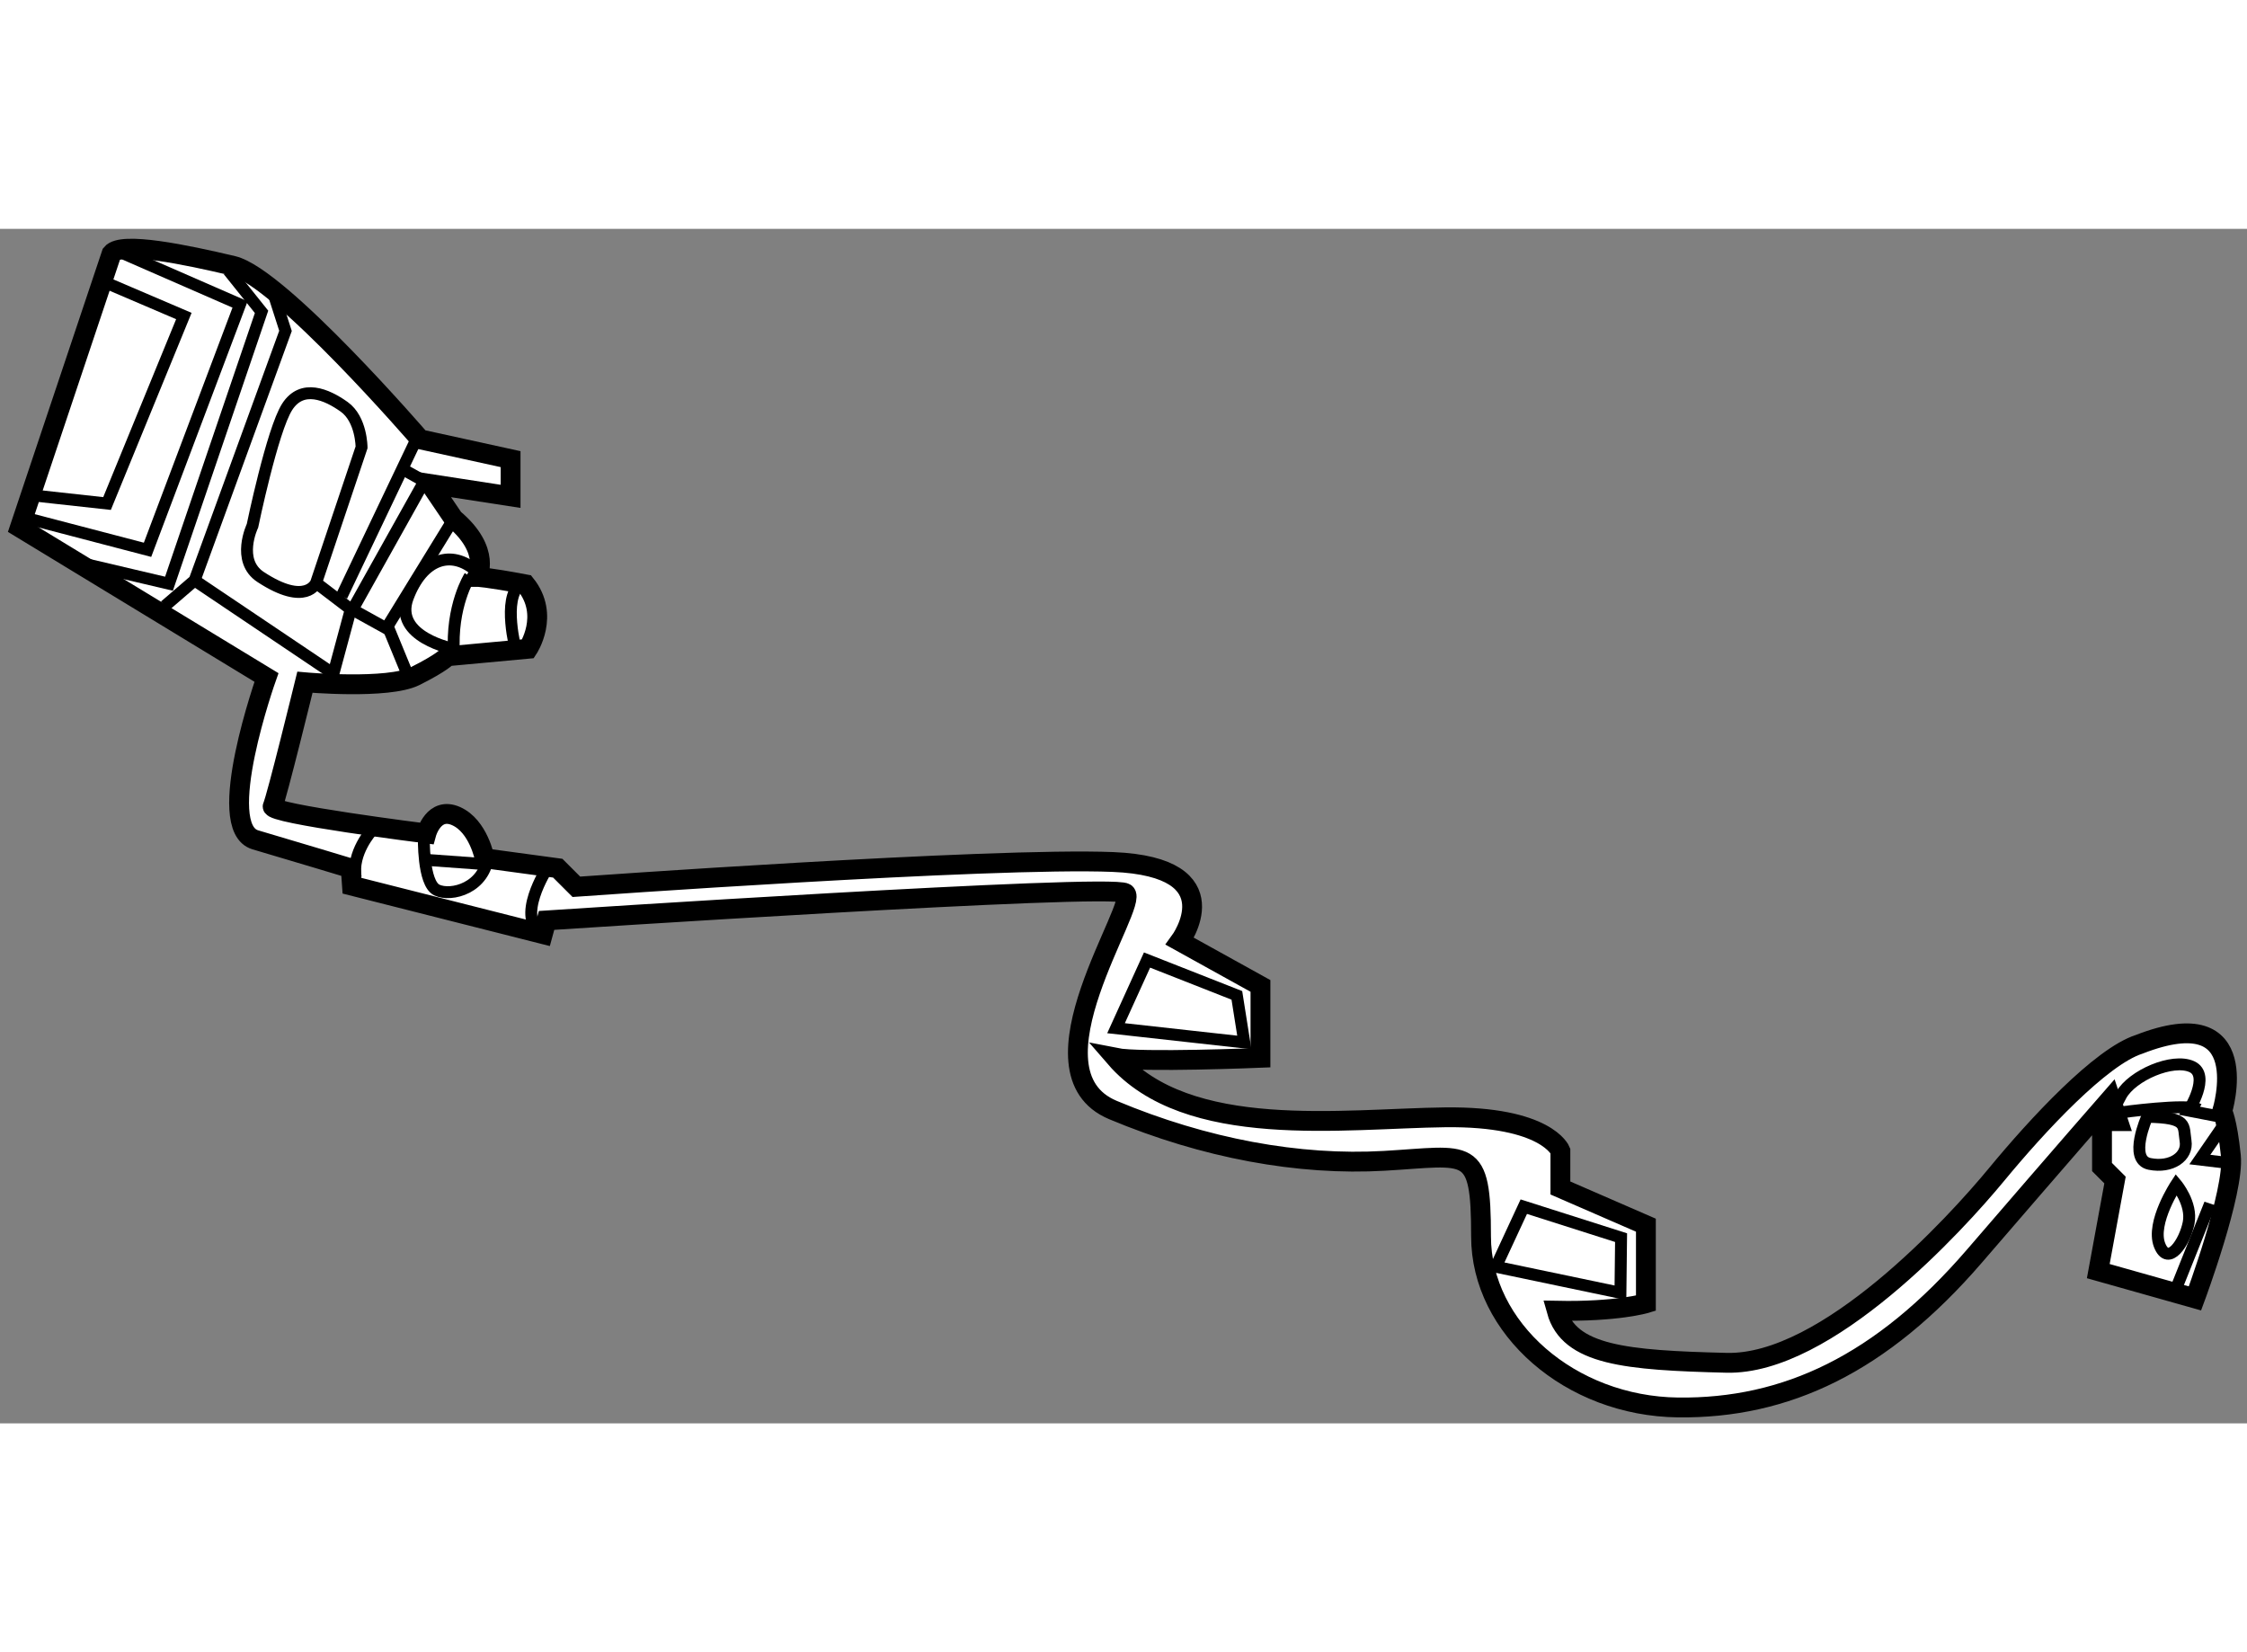
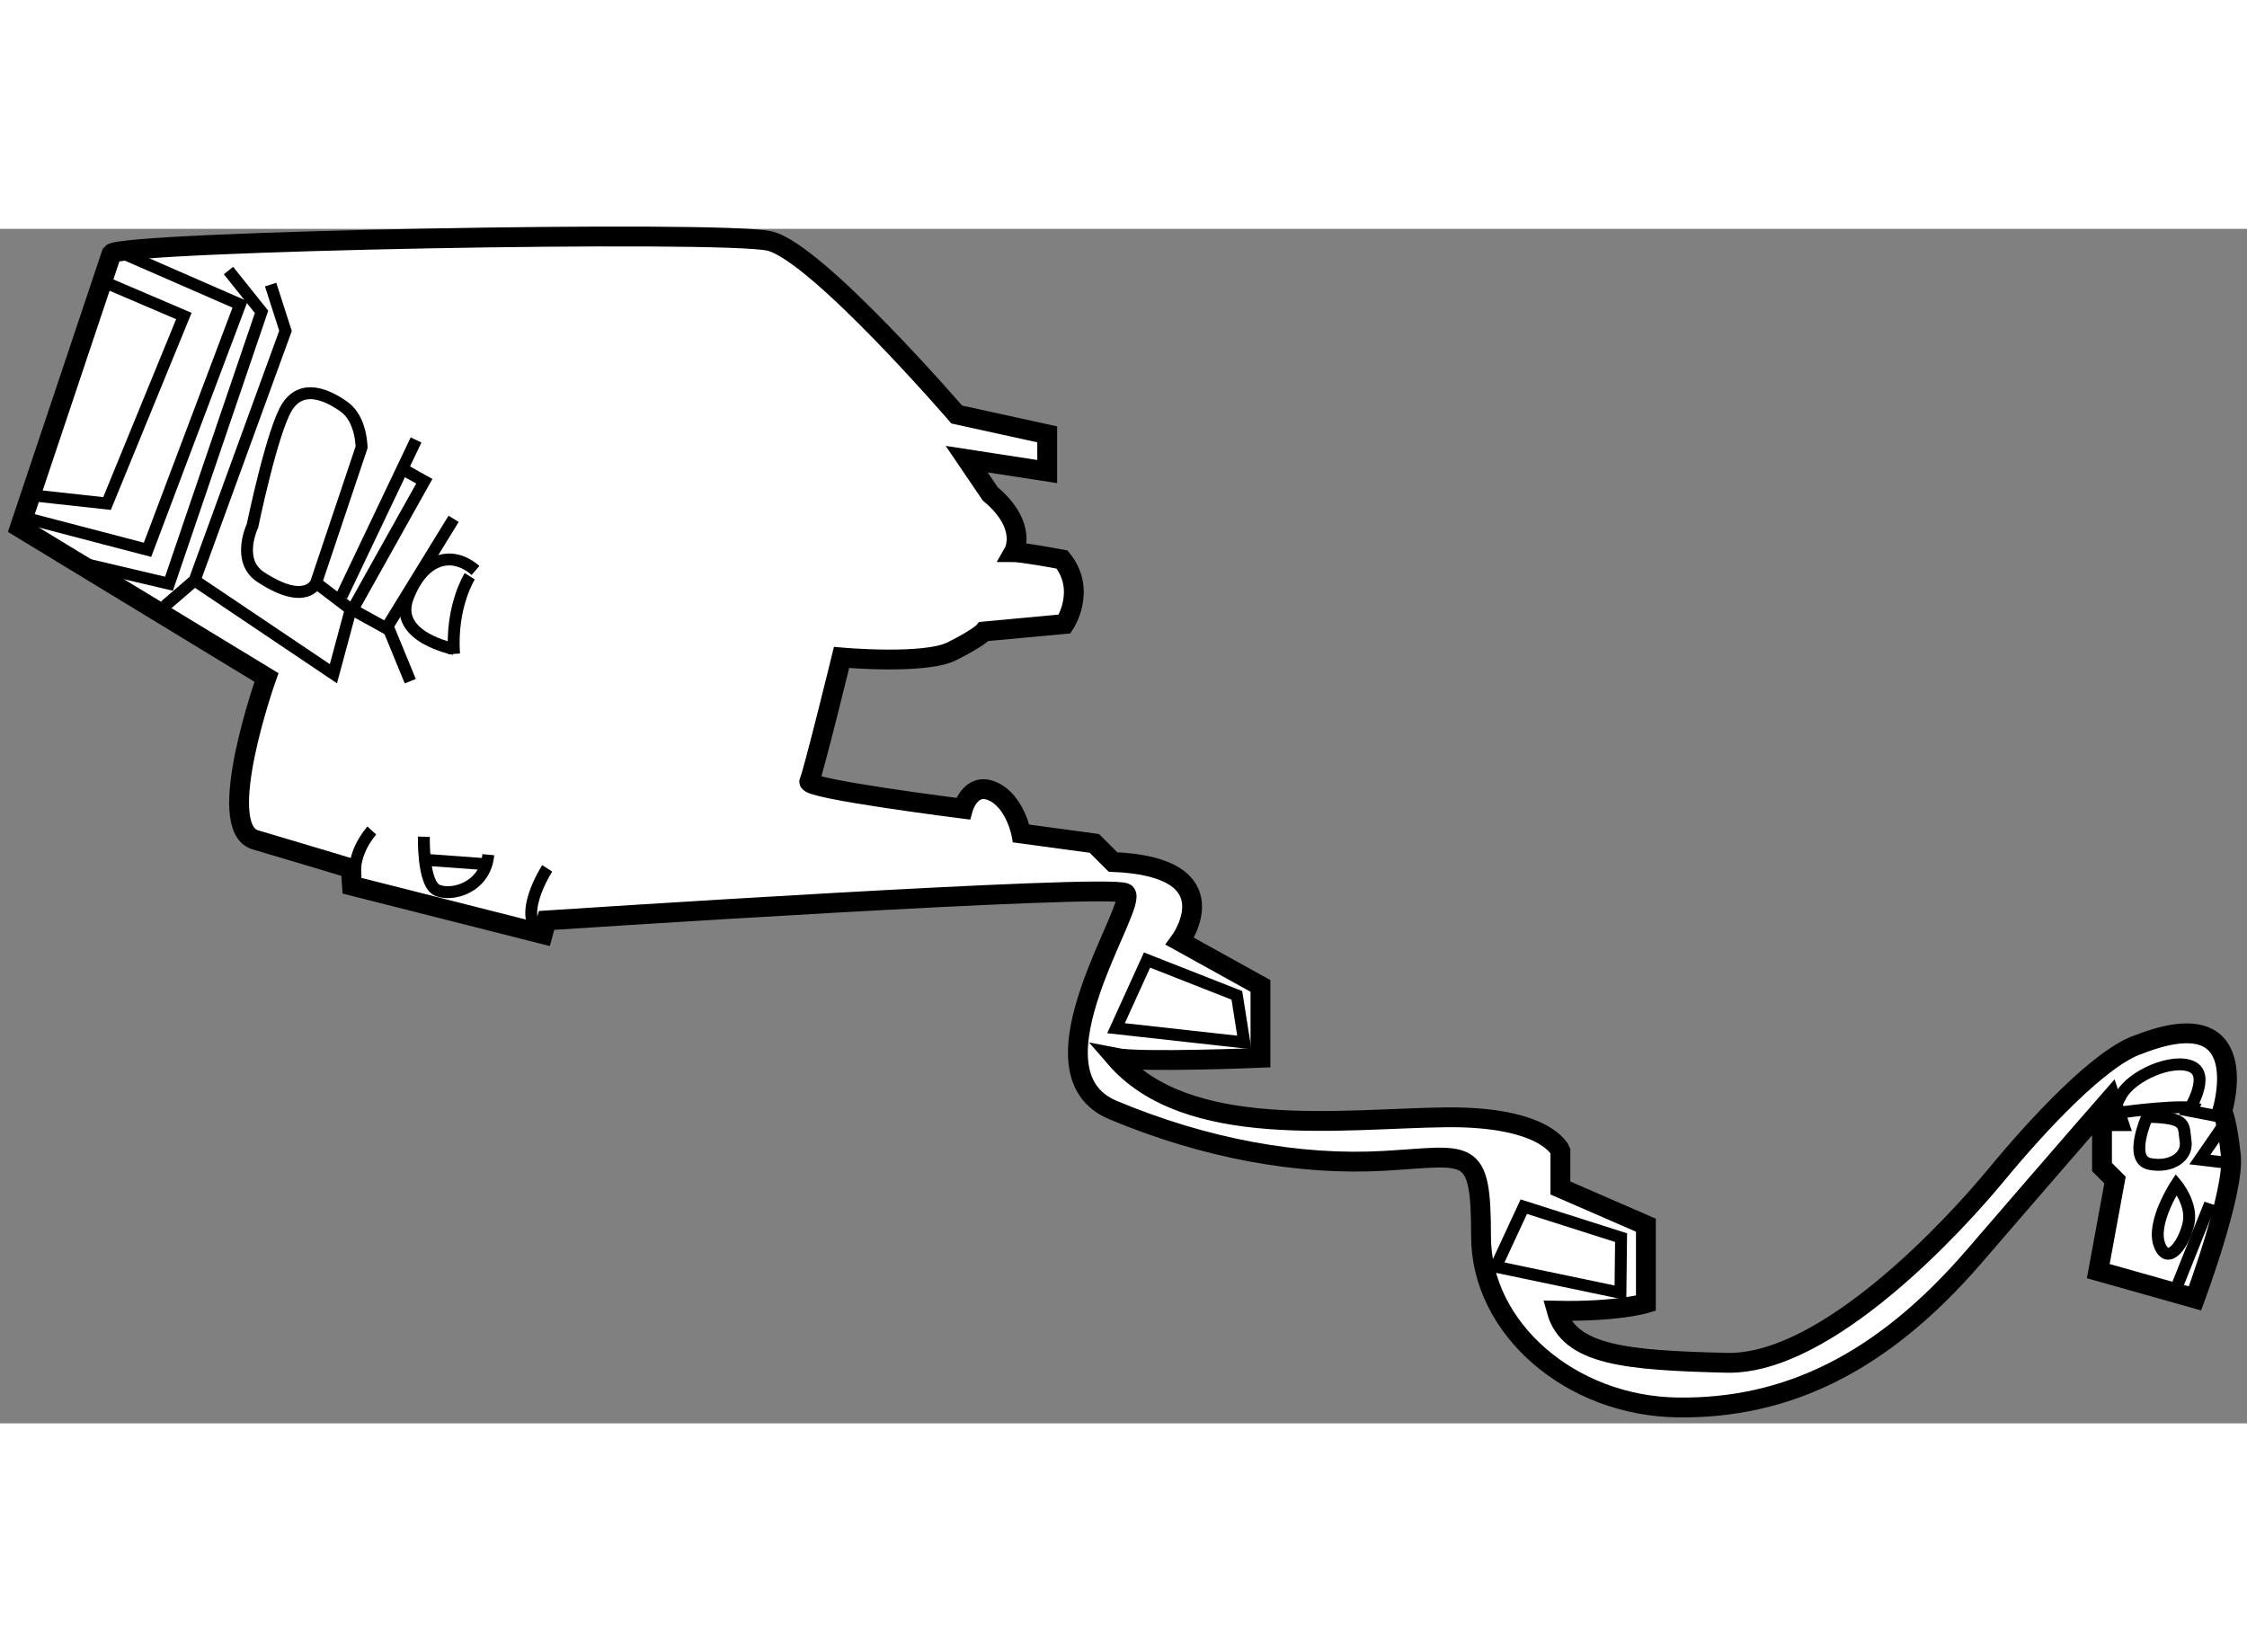
<svg xmlns="http://www.w3.org/2000/svg" version="1.1" x="0px" y="0px" width="244.8px" height="180px" viewBox="107.718 130.938 56.659 30.12" enable-background="new 0 0 244.8 180" xml:space="preserve">
  <rect x="107.718" y="130.938" width="56.659" height="30.12" fill="#808080" stroke="none" />
  <g>
-     <path fill="#FFFFFF" stroke="#000000" stroke-width="0.5" d="M110.531,131.563l-2.313,6.906l6.219,3.781    c0,0-1.344,3.781-0.281,4.094s2.406,0.719,2.406,0.719l0.031,0.438l4.813,1.219l0.094-0.344c0,0,14.219-0.938,14.594-0.688    s-2.625,4.5-0.313,5.469s4.688,1.406,6.844,1.281s2.438-0.406,2.438,1.906s2.25,4.281,4.969,4.313s5.125-1.094,7.469-3.813    s3.438-3.969,3.438-3.969l0.188,0.563h-0.406v1.156l0.328,0.328l-0.422,2.297l2.438,0.688c0,0,1-2.688,0.906-3.594    s-0.219-1.125-0.219-1.125s0.875-2.844-2.094-1.688c-0.969,0.313-2.563,2.031-3.594,3.281s-4.281,4.813-6.813,4.75    s-3.969-0.188-4.281-1.313c1.531,0.031,2.25-0.188,2.25-0.188v-1.969l-2.156-0.938v-0.938c0,0-0.344-0.875-2.906-0.844    s-6.5,0.594-8.313-1.5c0.625,0.125,3.656,0,3.656,0v-1.813l-2.031-1.125c0,0,1.375-1.875-1.688-2s-13.531,0.625-13.531,0.625    l-0.469-0.469l-1.844-0.25c0,0-0.156-0.813-0.719-1.063s-0.75,0.438-0.75,0.438s-3.969-0.5-3.875-0.688s0.813-3.125,0.813-3.125    s2.094,0.188,2.781-0.156s0.813-0.5,0.813-0.5l2.031-0.188c0,0,0.563-0.844-0.063-1.625c-1-0.188-1.219-0.188-1.219-0.188    s0.375-0.656-0.594-1.469c-0.594-0.875-0.594-0.875-0.594-0.875l2.031,0.313v-0.938l-2.281-0.5c0,0-3.531-4.094-4.719-4.375    S110.781,131.25,110.531,131.563z" />
+     <path fill="#FFFFFF" stroke="#000000" stroke-width="0.5" d="M110.531,131.563l-2.313,6.906l6.219,3.781    c0,0-1.344,3.781-0.281,4.094s2.406,0.719,2.406,0.719l0.031,0.438l4.813,1.219l0.094-0.344c0,0,14.219-0.938,14.594-0.688    s-2.625,4.5-0.313,5.469s4.688,1.406,6.844,1.281s2.438-0.406,2.438,1.906s2.25,4.281,4.969,4.313s5.125-1.094,7.469-3.813    s3.438-3.969,3.438-3.969l0.188,0.563h-0.406v1.156l0.328,0.328l-0.422,2.297l2.438,0.688c0,0,1-2.688,0.906-3.594    s-0.219-1.125-0.219-1.125s0.875-2.844-2.094-1.688c-0.969,0.313-2.563,2.031-3.594,3.281s-4.281,4.813-6.813,4.75    s-3.969-0.188-4.281-1.313c1.531,0.031,2.25-0.188,2.25-0.188v-1.969l-2.156-0.938v-0.938c0,0-0.344-0.875-2.906-0.844    s-6.5,0.594-8.313-1.5c0.625,0.125,3.656,0,3.656,0v-1.813l-2.031-1.125c0,0,1.375-1.875-1.688-2l-0.469-0.469l-1.844-0.25c0,0-0.156-0.813-0.719-1.063s-0.75,0.438-0.75,0.438s-3.969-0.5-3.875-0.688s0.813-3.125,0.813-3.125    s2.094,0.188,2.781-0.156s0.813-0.5,0.813-0.5l2.031-0.188c0,0,0.563-0.844-0.063-1.625c-1-0.188-1.219-0.188-1.219-0.188    s0.375-0.656-0.594-1.469c-0.594-0.875-0.594-0.875-0.594-0.875l2.031,0.313v-0.938l-2.281-0.5c0,0-3.531-4.094-4.719-4.375    S110.781,131.25,110.531,131.563z" />
    <polyline fill="none" stroke="#000000" stroke-width="0.3" points="162.578,157.688 163.391,155.656 163.531,155.703   " />
    <path fill="none" stroke="#000000" stroke-width="0.3" d="M162.594,155.031c0,0-0.641,0.969-0.422,1.531s0.641-0.078,0.734-0.563    S162.594,155.031,162.594,155.031z" />
    <polyline fill="none" stroke="#000000" stroke-width="0.3" points="163.969,154.5 163.188,154.406 163.813,153.5   " />
    <path fill="none" stroke="#000000" stroke-width="0.3" d="M161.859,153.328c0,0-0.484,1.078,0.063,1.188s0.969-0.188,0.906-0.578    S162.906,153.344,161.859,153.328z" />
    <path fill="none" stroke="#000000" stroke-width="0.3" d="M163.797,153.344l-0.891-0.172c0,0,0.563-0.891,0.078-1.109    s-1.5,0.219-1.781,0.719s-0.172,0.563-0.172,0.563" />
    <path fill="none" stroke="#000000" stroke-width="0.3" d="M161.188,153.219c0,0,1.688-0.234,1.969-0.078" />
    <polygon fill="none" stroke="#000000" stroke-width="0.3" points="145.438,157.109 148.578,157.766 148.594,156.375     146.141,155.594   " />
    <polygon fill="none" stroke="#000000" stroke-width="0.3" points="136.641,149.375 135.859,151.094 139.094,151.453     138.906,150.266   " />
    <path fill="none" stroke="#000000" stroke-width="0.3" d="M117.094,146.109c0,0-0.516,0.563-0.406,1.188" />
    <path fill="none" stroke="#000000" stroke-width="0.3" d="M118.406,146.266c0,0-0.031,1.172,0.328,1.344s1.219-0.047,1.297-0.891" />
    <line fill="none" stroke="#000000" stroke-width="0.3" x1="118.391" y1="146.844" x2="119.891" y2="146.953" />
    <path fill="none" stroke="#000000" stroke-width="0.3" d="M121.516,147.063c0,0-0.828,1.281-0.109,1.656" />
    <path fill="none" stroke="#000000" stroke-width="0.3" d="M119.563,139.698c0,0-0.479,0.75-0.396,1.958" />
-     <path fill="none" stroke="#000000" stroke-width="0.3" d="M120.729,141.573c0,0-0.354-1.313,0.104-1.667" />
    <polyline fill="none" stroke="#000000" stroke-width="0.3" points="110.354,132.281 112.354,133.136 110.417,137.864     108.521,137.656   " />
    <polyline fill="none" stroke="#000000" stroke-width="0.3" points="108.333,138.219 111.438,139.031 113.771,132.844     110.667,131.489   " />
    <polyline fill="none" stroke="#000000" stroke-width="0.3" points="109.854,139.386 111.979,139.886 114.313,133.031     113.479,131.989   " />
    <polyline fill="none" stroke="#000000" stroke-width="0.3" points="111.875,140.448 112.625,139.802 114.917,133.511     114.542,132.344   " />
    <path fill="none" stroke="#000000" stroke-width="0.3" d="M115.688,139.864c0,0-0.25,0.604-1.396-0.146    c-0.629-0.411-0.208-1.292-0.208-1.292s0.5-2.416,0.875-3s1-0.313,1.438,0s0.438,1.021,0.438,1.021L115.688,139.864l0.875,0.667    l-0.438,1.625l-3.5-2.354" />
    <line fill="none" stroke="#000000" stroke-width="0.3" x1="116.334" y1="140.198" x2="118.209" y2="136.261" />
    <polyline fill="none" stroke="#000000" stroke-width="0.3" points="116.646,140.469 118.417,137.302 117.896,137.011   " />
    <polyline fill="none" stroke="#000000" stroke-width="0.3" points="116.667,140.573 117.459,141.011 119.156,138.25   " />
    <line fill="none" stroke="#000000" stroke-width="0.3" x1="117.438" y1="140.823" x2="118.063" y2="142.344" />
    <path fill="none" stroke="#000000" stroke-width="0.3" d="M119.167,141.531c0,0-1.542-0.292-1.167-1.292s1.104-1.209,1.709-0.688" />
  </g>
</svg>